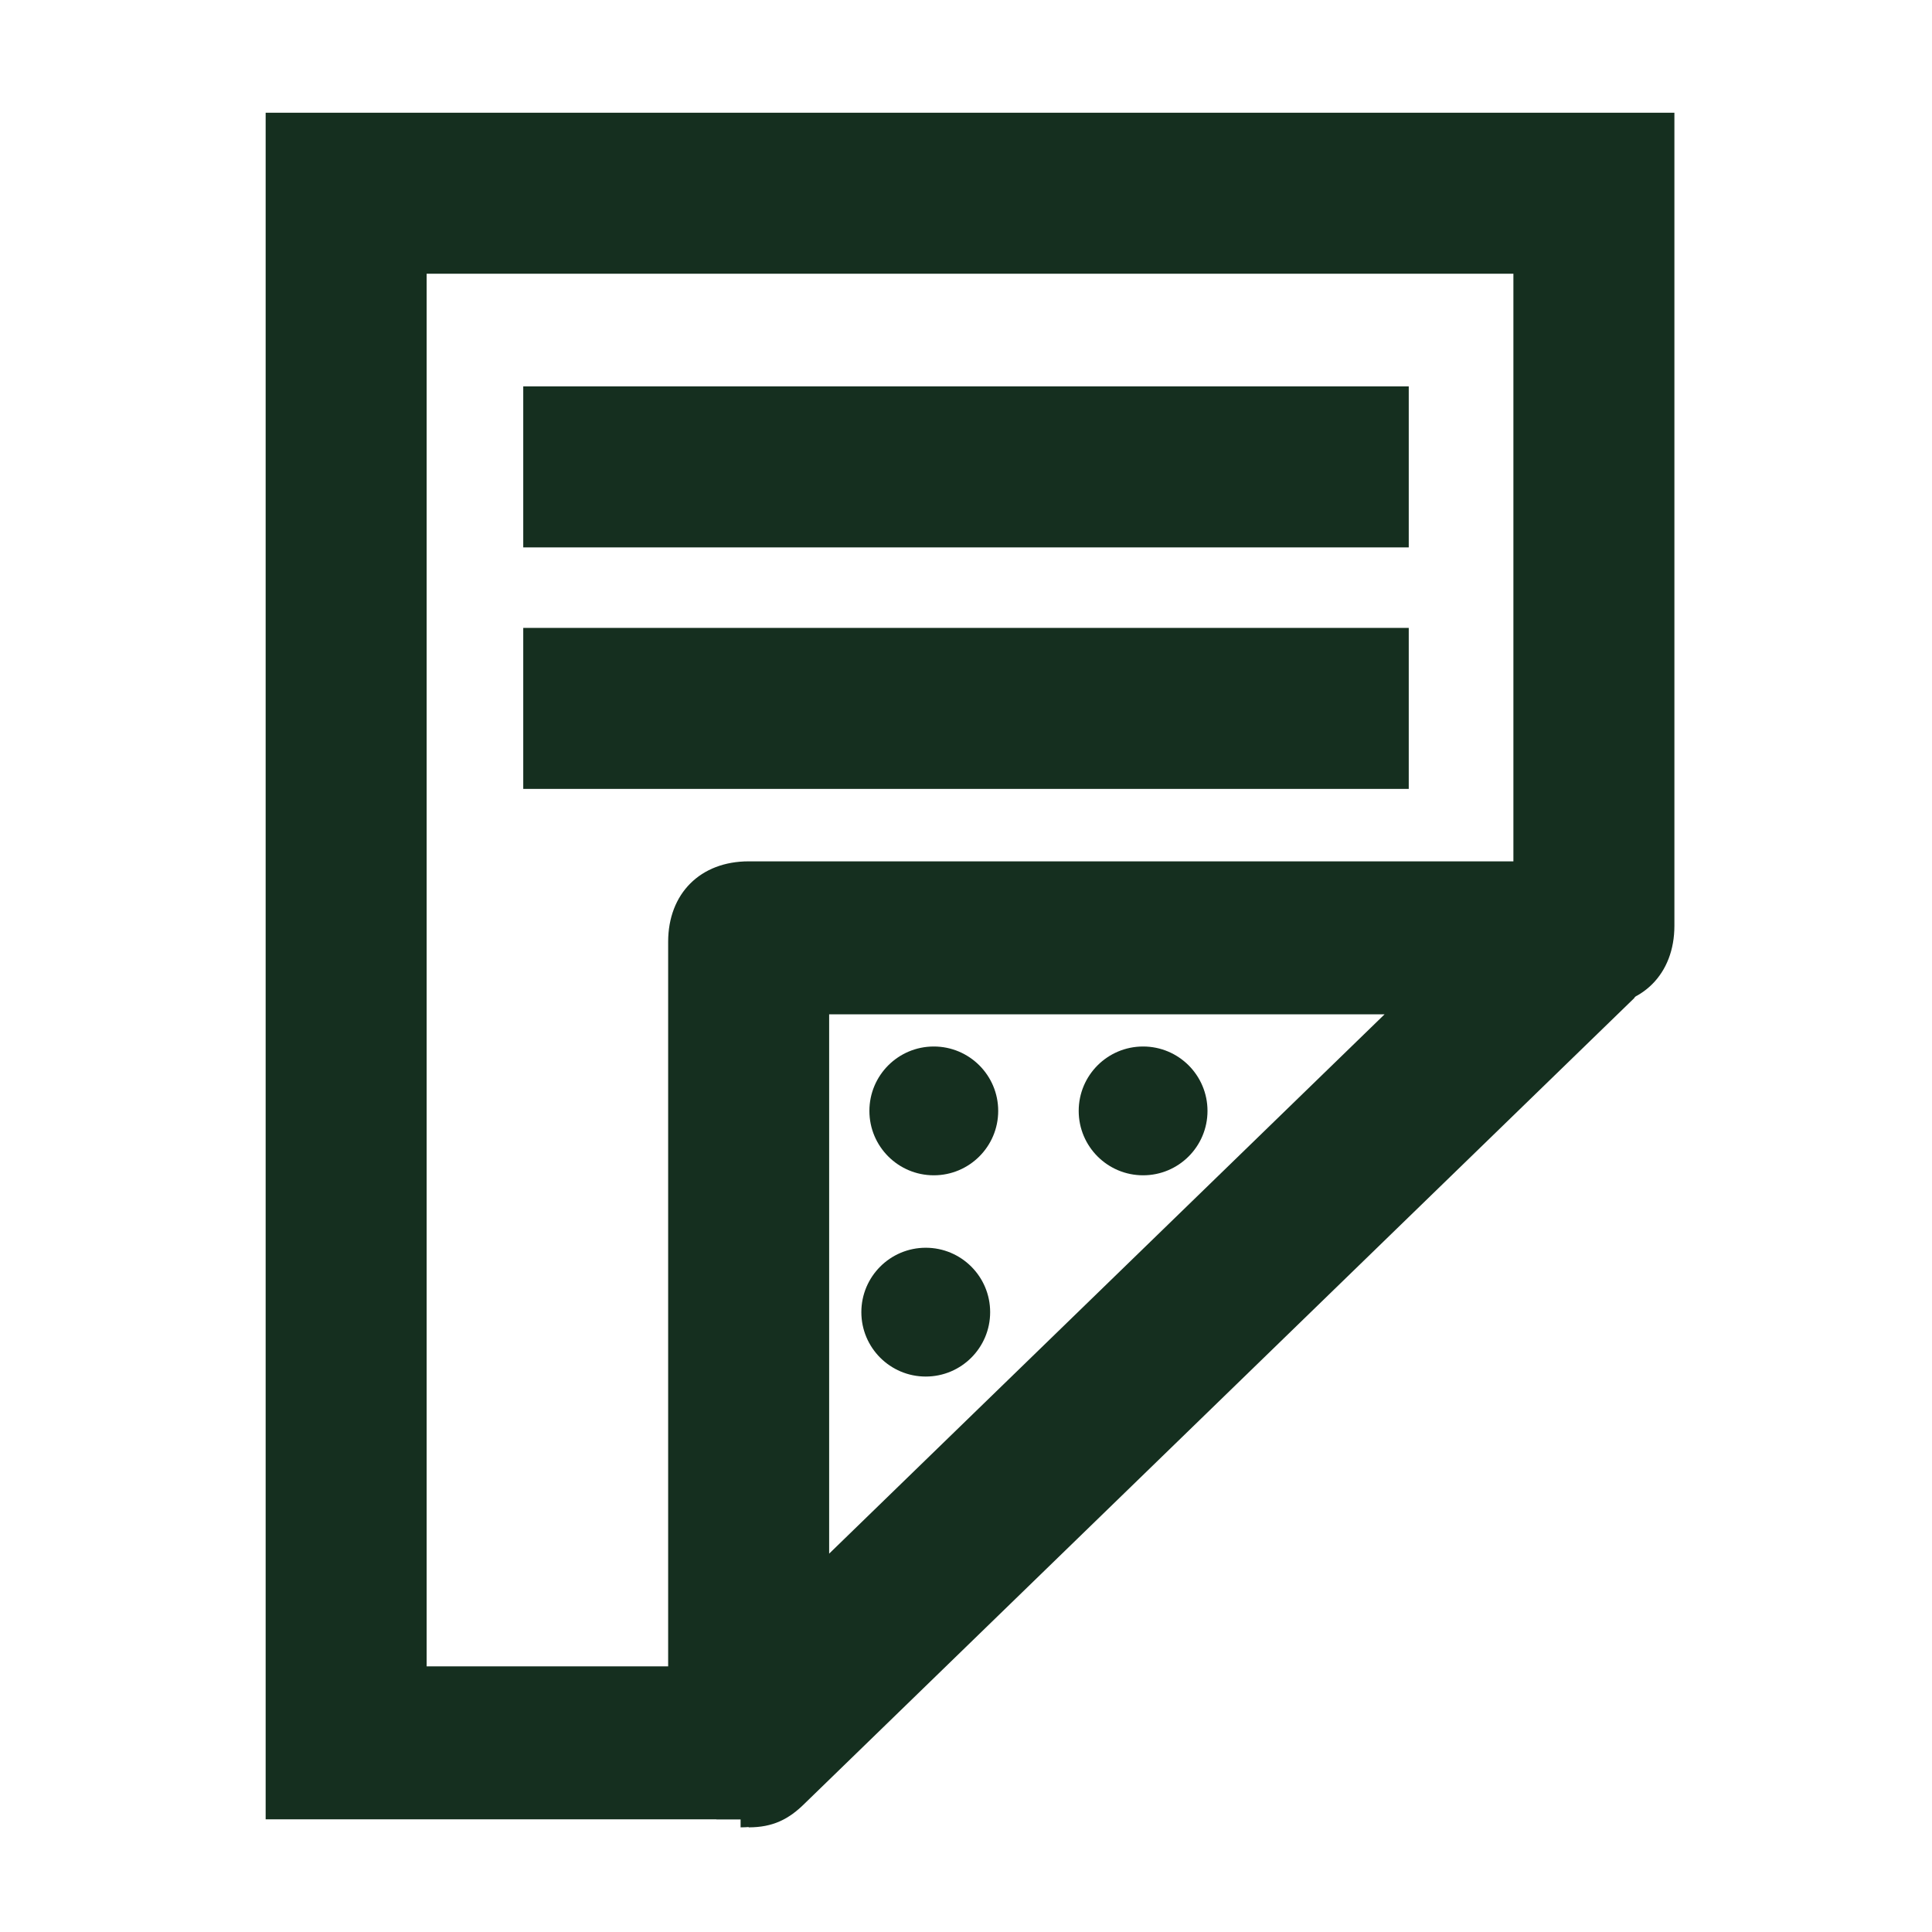
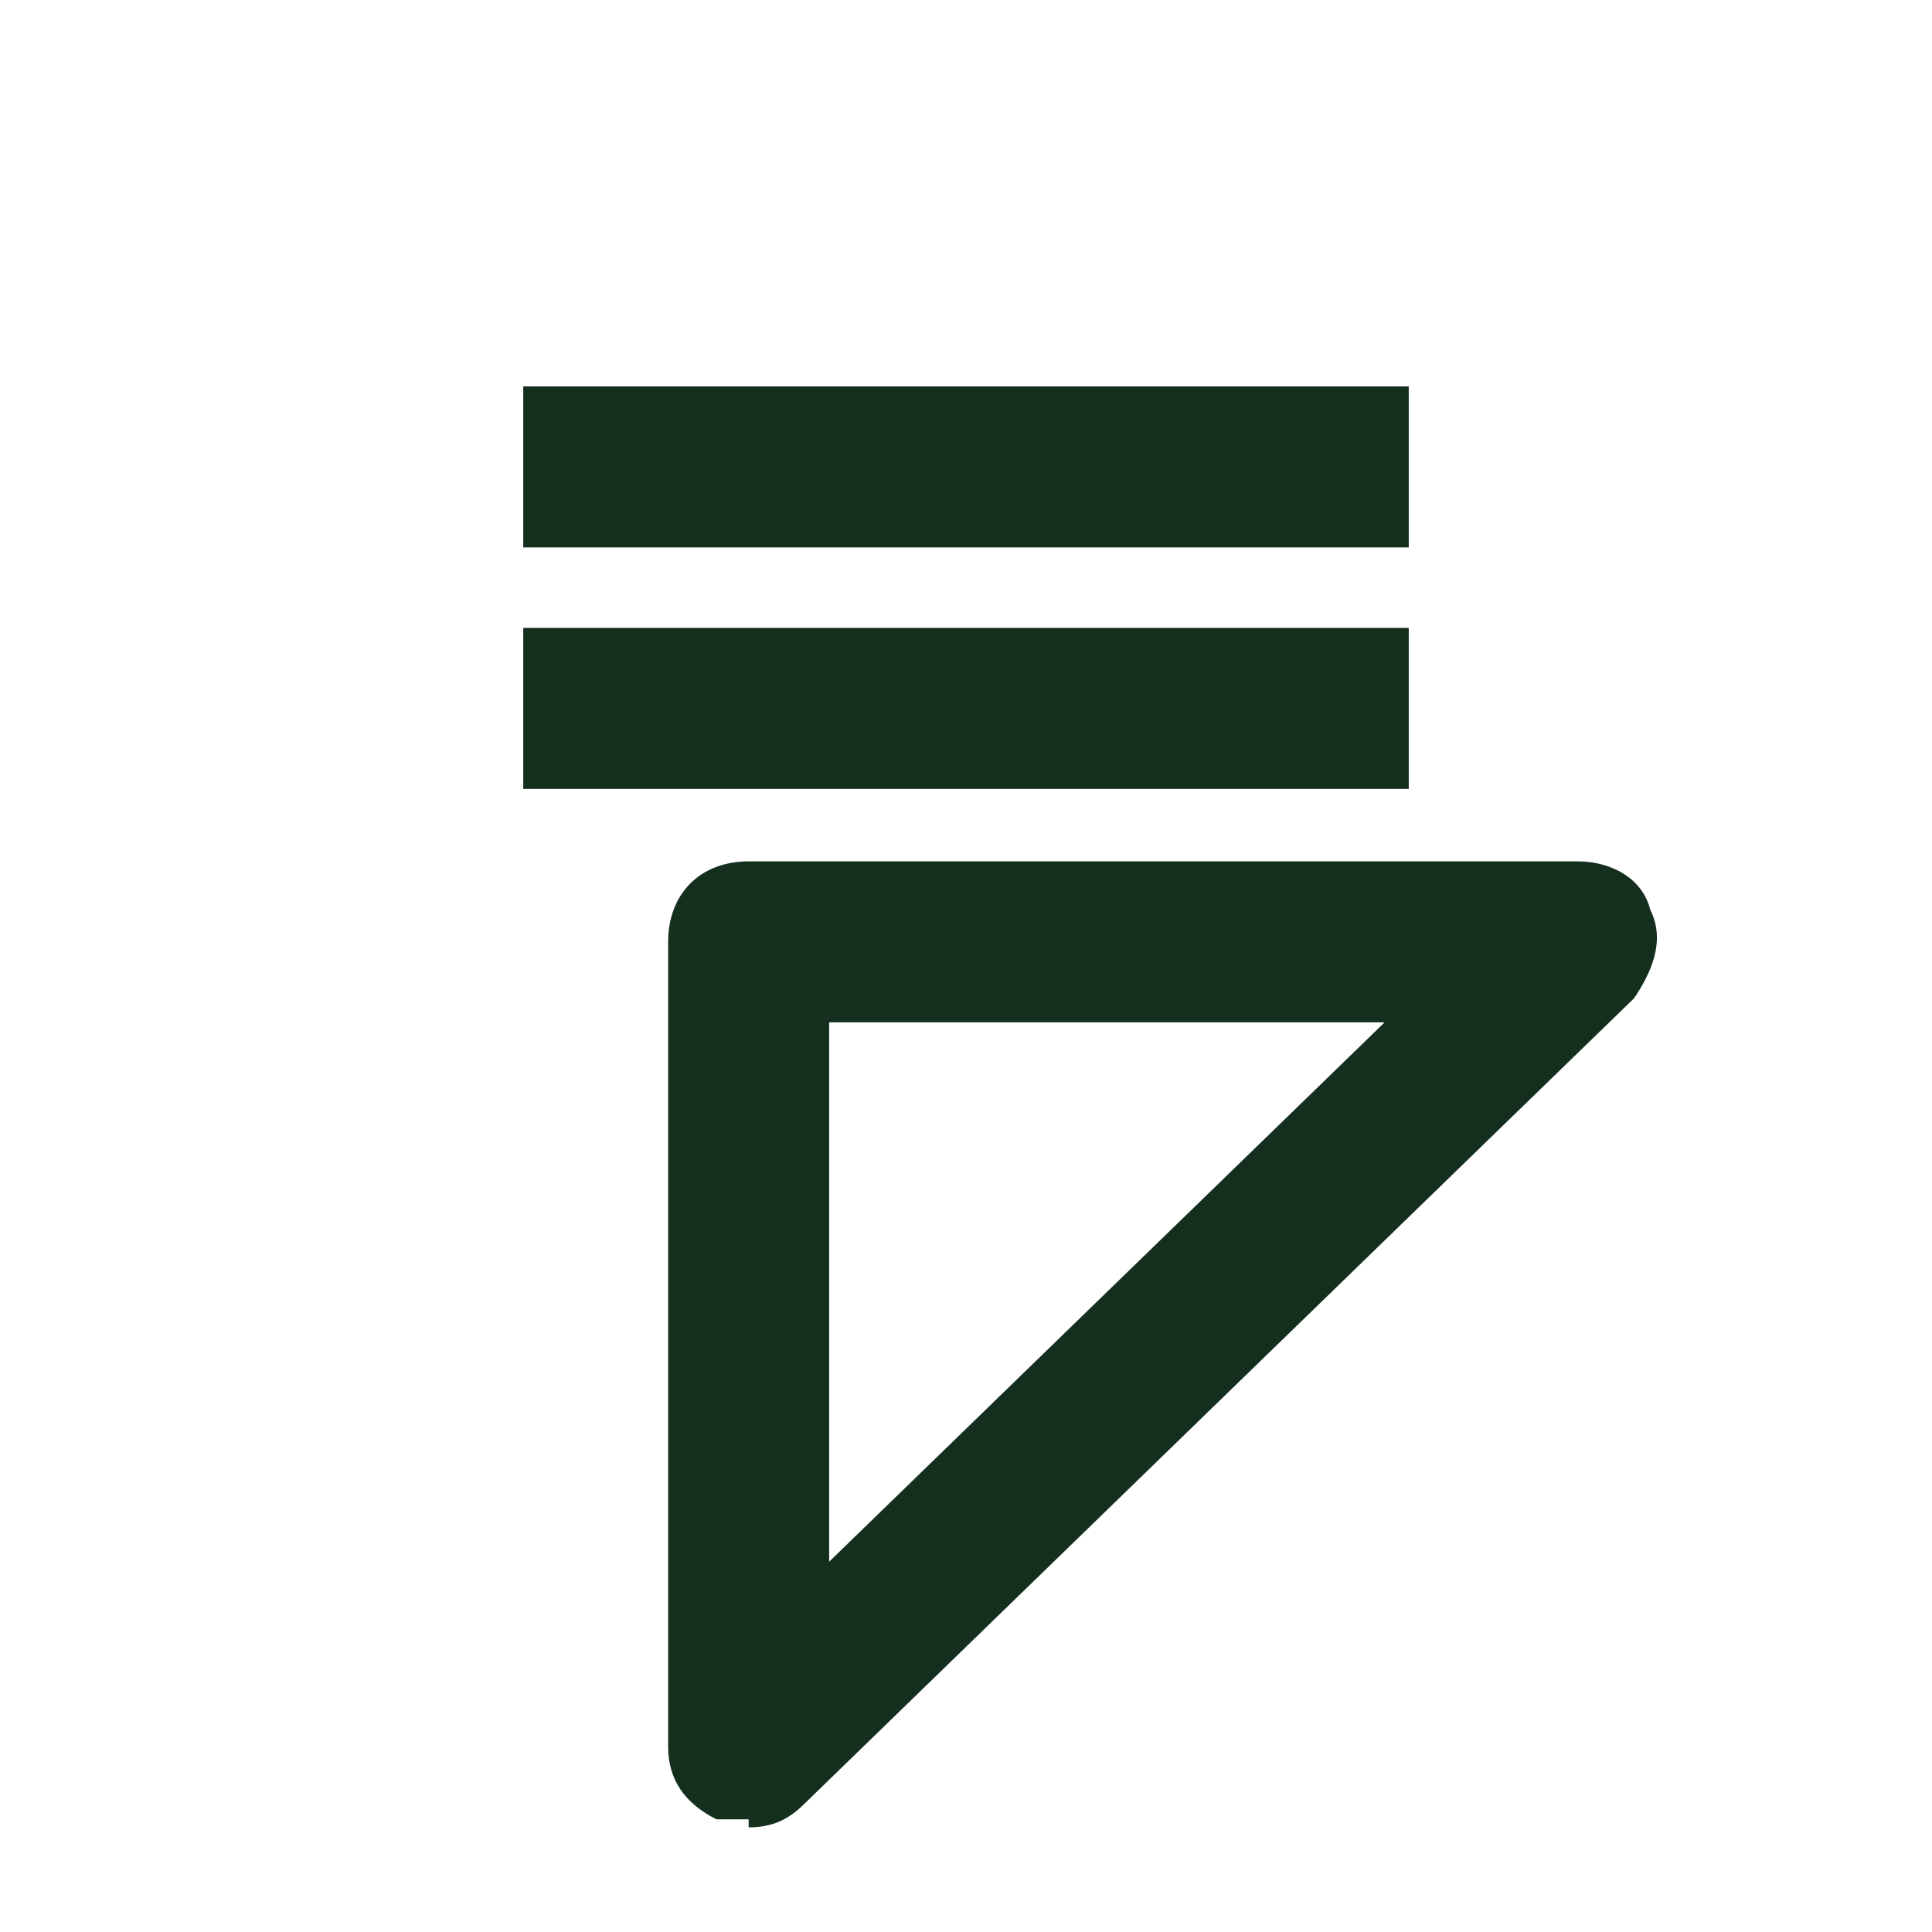
<svg xmlns="http://www.w3.org/2000/svg" height="24" viewBox="0 0 24 24" width="24">
  <g fill="#152f1f">
-     <path d="m9.2 22.6h-5.9v-21.2h17.5v10.1c0 .6-.4 1-1 1s-1-.4-1-1v-8.1h-13.5v17.3h3.9c.6 0 1 .4 1 1s-.4 1-1 1z" />
-     <path d="m9.3 22.6c-.1 0-.3 0-.4 0-.4-.2-.6-.5-.6-.9v-10c0-.6.4-1 1-1h10.3c.4 0 .8.2.9.6.2.4 0 .8-.2 1.1l-10.3 10c-.2.2-.4.3-.7.3zm1-10v6.7l6.9-6.7z" />
+     <path d="m9.3 22.6c-.1 0-.3 0-.4 0-.4-.2-.6-.5-.6-.9v-10c0-.6.4-1 1-1h10.3c.4 0 .8.2.9.6.2.4 0 .8-.2 1.1l-10.3 10c-.2.2-.4.3-.7.3m1-10v6.7l6.9-6.7z" />
    <path d="m6.5 7.8h11v2h-11z" />
    <path d="m6.5 4.8h11v2h-11z" />
-     <ellipse cx="11.6" cy="13.8" rx=".8" ry=".8" />
-     <ellipse cx="11.5" cy="16.3" rx=".8" ry=".8" />
-     <ellipse cx="14.2" cy="13.8" rx=".8" ry=".8" />
  </g>
</svg>